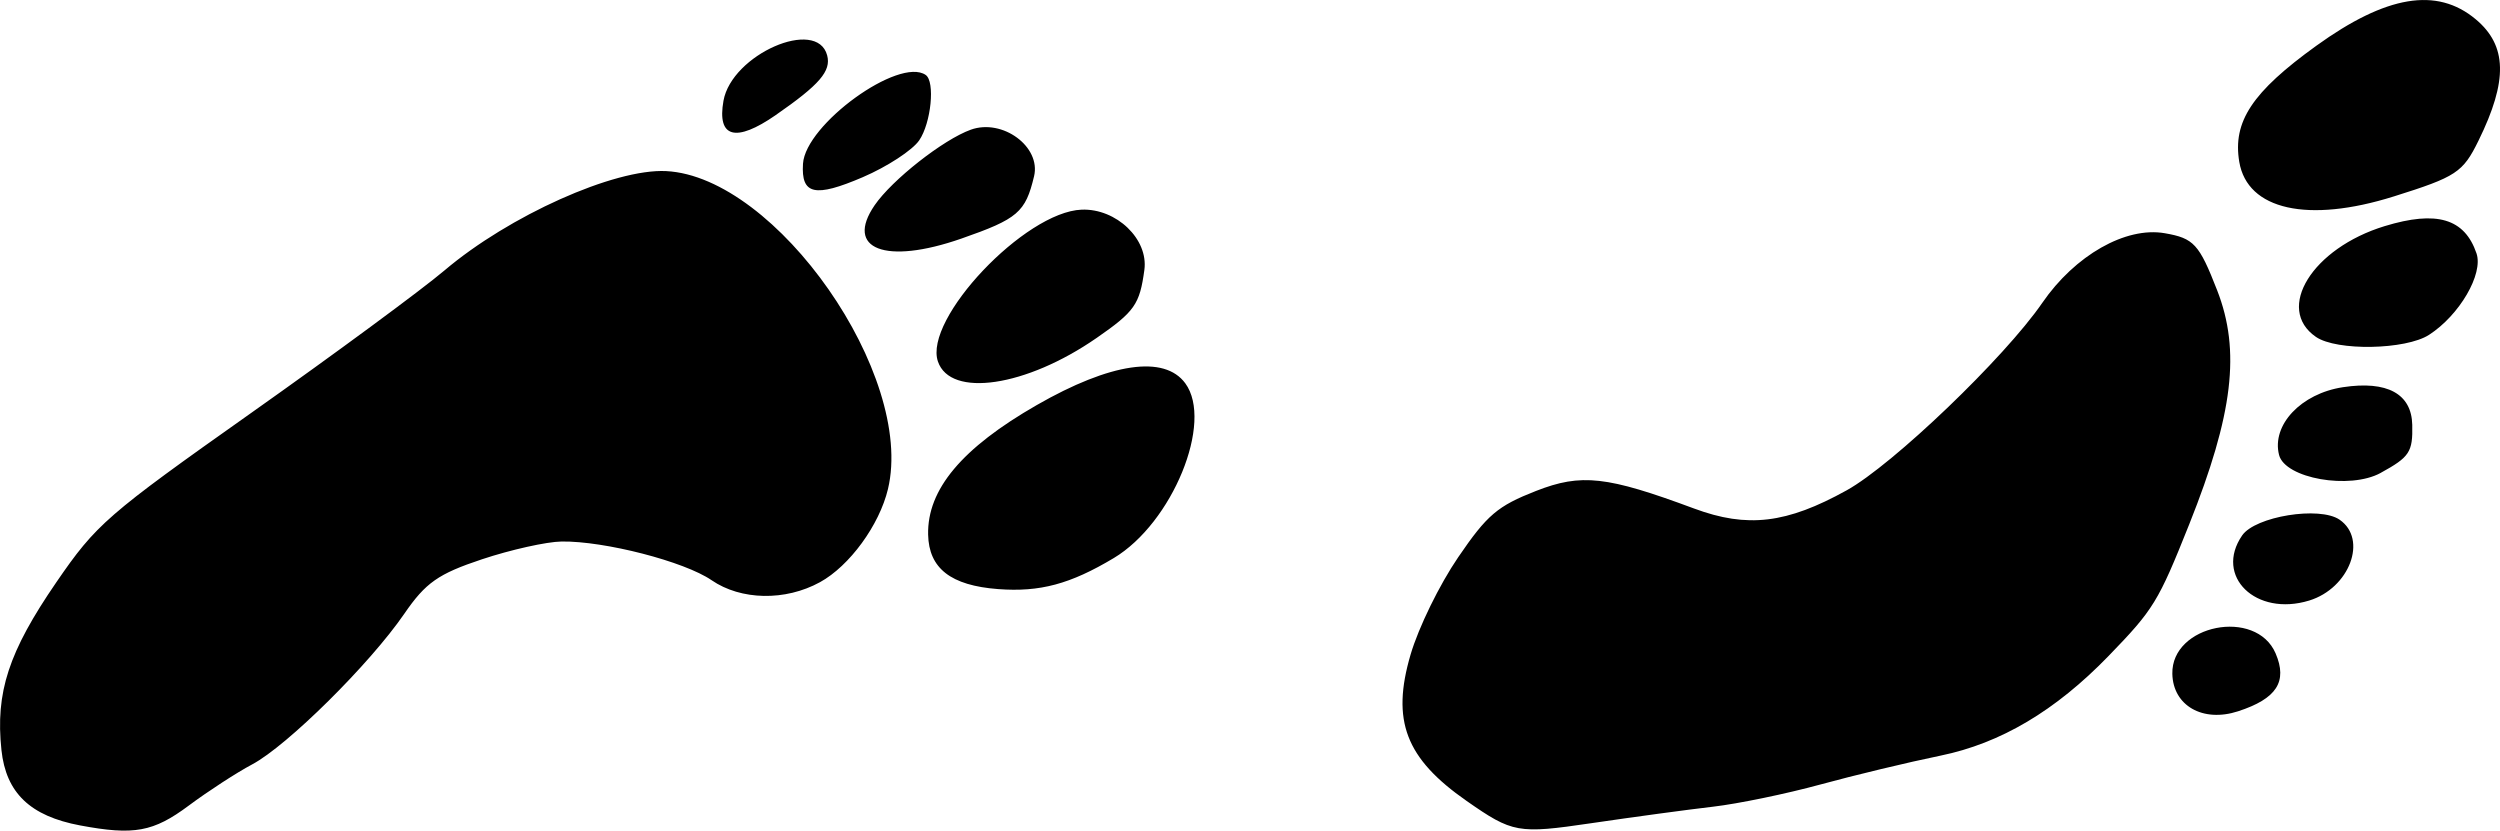
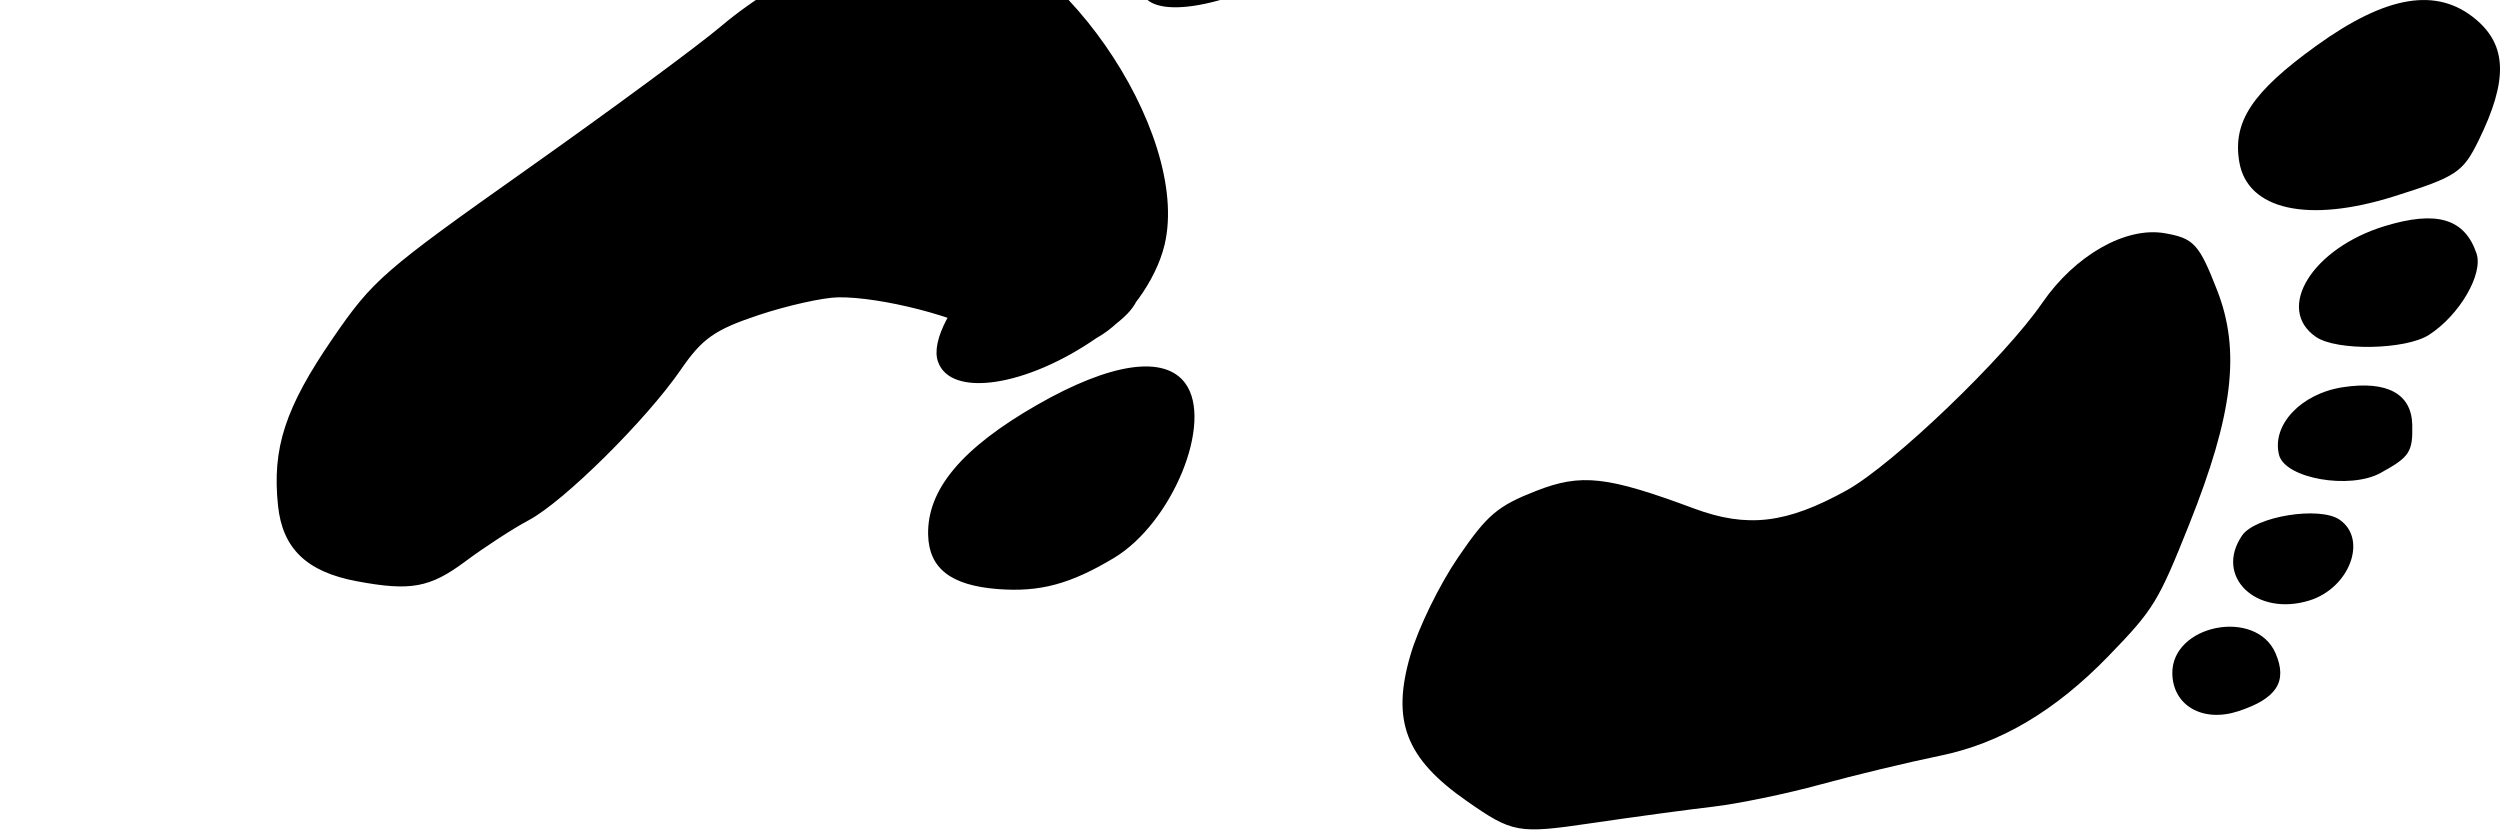
<svg xmlns="http://www.w3.org/2000/svg" viewBox="0 0 150.185 49.9">
  <g transform="translate(-299.907,-507.412)">
-     <path d="m434.36,550.141c-2.115.69-3.91-.332-3.952-2.249-.065-2.959 5.031-3.968 6.204-1.228 .727,1.697.063,2.722-2.253,3.477zm4.267-6.651c-3.201.98-5.71-1.458-4.026-3.911 .788-1.147 4.652-1.773 5.853-.948 1.707,1.172.6,4.116-1.827,4.859zm4.299-7.669c-1.86,1.021-5.747.335-6.107-1.079-.458-1.798 1.323-3.687 3.836-4.069 2.658-.404 4.125.393 4.166,2.262 .036,1.635-.159,1.932-1.896,2.885l-2e-005-1e-005zm2.902-8.293c-1.404.904-5.546.979-6.792.124-2.47-1.696-.216-5.329 4.129-6.656 3.126-.954 4.799-.458 5.515,1.636 .423,1.238-1.021,3.717-2.852,4.896zm-2.125-8.313c-5.147,1.619-8.785.805-9.273-2.074-.409-2.418.774-4.203 4.629-6.981 4.204-3.031 7.236-3.537 9.564-1.599 1.903,1.584 1.953,3.691.176,7.304-.94,1.911-1.327,2.166-5.096,3.351zm-17.133,27.611c-3.187,3.288-6.48,5.24-10.091,5.981-1.927.395-5.177,1.176-7.221,1.735s-4.944,1.158-6.444,1.332-4.793.62-7.319.992c-4.4.648-4.715.591-7.482-1.338-3.668-2.557-4.534-4.822-3.365-8.798 .479-1.629 1.733-4.192 2.859-5.842 1.739-2.548 2.363-3.079 4.683-3.986 2.712-1.06 4.245-.889 9.485,1.058 3.202,1.19 5.561.909 9.169-1.092 2.783-1.543 9.482-7.963 11.75-11.26 1.967-2.861 5.013-4.593 7.356-4.186 1.752.304 2.064.644 3.151,3.431 1.416,3.63.962,7.44-1.677,14.053-1.865,4.674-2.135,5.114-4.855,7.921zm-59.754-5.889c-2.615,1.565-4.44,2.055-6.951,1.864-2.838-.216-4.157-1.242-4.202-3.271-.06-2.712 2.028-5.203 6.525-7.783 4.437-2.546 7.667-3.02 8.923-1.309 1.709,2.326-.772,8.39-4.295,10.499zm-1.037-13.219c-4.232,2.934-8.776,3.608-9.527,1.412-.873-2.552 5.225-8.995 8.634-9.123 2.089-.079 4.018,1.774 3.768,3.618-.282,2.078-.58,2.503-2.874,4.093zm-16.616,14.67c-2.08,1.142-4.743,1.092-6.509-.121-1.635-1.123-6.429-2.359-9.008-2.324-.905.013-3.058.493-4.783,1.067-2.63.875-3.386,1.405-4.672,3.279-2.07,3.014-7.027,7.922-9.131,9.041-.941.5-2.655,1.614-3.809,2.474-2.131,1.589-3.293,1.802-6.53,1.195-3-.562-4.454-1.955-4.727-4.528-.368-3.468.427-5.9 3.295-10.076 2.4-3.495 3.025-4.038 11.678-10.155 5.028-3.555 10.266-7.415 11.64-8.58 3.887-3.294 10.207-6.126 13.317-5.969 6.634.337 14.957,12.265 13.327,19.1-.517,2.167-2.308,4.621-4.086,5.597zm8.495-20.642c-4.558,1.59-7.023.639-5.206-2.007 1.05-1.529 4.122-3.942 5.776-4.536 1.903-.684 4.223,1.023 3.8,2.796-.517,2.169-.977,2.564-4.37,3.747zm-5.91-3.694c-2.893,1.242-3.72,1.057-3.602-.804 .15-2.367 5.769-6.433 7.37-5.334 .576.395.328,2.885-.39,3.931-.405.59-1.925,1.583-3.378,2.206zm-5.24-3.726c-2.41,1.67-3.534,1.362-3.139-.859 .496-2.782 5.619-5.026 6.229-2.729 .25.943-.453,1.76-3.09,3.587z" />
+     <path d="m434.36,550.141c-2.115.69-3.91-.332-3.952-2.249-.065-2.959 5.031-3.968 6.204-1.228 .727,1.697.063,2.722-2.253,3.477zm4.267-6.651c-3.201.98-5.71-1.458-4.026-3.911 .788-1.147 4.652-1.773 5.853-.948 1.707,1.172.6,4.116-1.827,4.859zm4.299-7.669c-1.86,1.021-5.747.335-6.107-1.079-.458-1.798 1.323-3.687 3.836-4.069 2.658-.404 4.125.393 4.166,2.262 .036,1.635-.159,1.932-1.896,2.885l-2e-005-1e-005zm2.902-8.293c-1.404.904-5.546.979-6.792.124-2.47-1.696-.216-5.329 4.129-6.656 3.126-.954 4.799-.458 5.515,1.636 .423,1.238-1.021,3.717-2.852,4.896zm-2.125-8.313c-5.147,1.619-8.785.805-9.273-2.074-.409-2.418.774-4.203 4.629-6.981 4.204-3.031 7.236-3.537 9.564-1.599 1.903,1.584 1.953,3.691.176,7.304-.94,1.911-1.327,2.166-5.096,3.351zm-17.133,27.611c-3.187,3.288-6.48,5.24-10.091,5.981-1.927.395-5.177,1.176-7.221,1.735s-4.944,1.158-6.444,1.332-4.793.62-7.319.992c-4.4.648-4.715.591-7.482-1.338-3.668-2.557-4.534-4.822-3.365-8.798 .479-1.629 1.733-4.192 2.859-5.842 1.739-2.548 2.363-3.079 4.683-3.986 2.712-1.06 4.245-.889 9.485,1.058 3.202,1.19 5.561.909 9.169-1.092 2.783-1.543 9.482-7.963 11.75-11.26 1.967-2.861 5.013-4.593 7.356-4.186 1.752.304 2.064.644 3.151,3.431 1.416,3.63.962,7.44-1.677,14.053-1.865,4.674-2.135,5.114-4.855,7.921zm-59.754-5.889c-2.615,1.565-4.44,2.055-6.951,1.864-2.838-.216-4.157-1.242-4.202-3.271-.06-2.712 2.028-5.203 6.525-7.783 4.437-2.546 7.667-3.02 8.923-1.309 1.709,2.326-.772,8.39-4.295,10.499zm-1.037-13.219c-4.232,2.934-8.776,3.608-9.527,1.412-.873-2.552 5.225-8.995 8.634-9.123 2.089-.079 4.018,1.774 3.768,3.618-.282,2.078-.58,2.503-2.874,4.093zc-2.08,1.142-4.743,1.092-6.509-.121-1.635-1.123-6.429-2.359-9.008-2.324-.905.013-3.058.493-4.783,1.067-2.63.875-3.386,1.405-4.672,3.279-2.07,3.014-7.027,7.922-9.131,9.041-.941.5-2.655,1.614-3.809,2.474-2.131,1.589-3.293,1.802-6.53,1.195-3-.562-4.454-1.955-4.727-4.528-.368-3.468.427-5.9 3.295-10.076 2.4-3.495 3.025-4.038 11.678-10.155 5.028-3.555 10.266-7.415 11.64-8.58 3.887-3.294 10.207-6.126 13.317-5.969 6.634.337 14.957,12.265 13.327,19.1-.517,2.167-2.308,4.621-4.086,5.597zm8.495-20.642c-4.558,1.59-7.023.639-5.206-2.007 1.05-1.529 4.122-3.942 5.776-4.536 1.903-.684 4.223,1.023 3.8,2.796-.517,2.169-.977,2.564-4.37,3.747zm-5.91-3.694c-2.893,1.242-3.72,1.057-3.602-.804 .15-2.367 5.769-6.433 7.37-5.334 .576.395.328,2.885-.39,3.931-.405.59-1.925,1.583-3.378,2.206zm-5.24-3.726c-2.41,1.67-3.534,1.362-3.139-.859 .496-2.782 5.619-5.026 6.229-2.729 .25.943-.453,1.76-3.09,3.587z" />
  </g>
</svg>